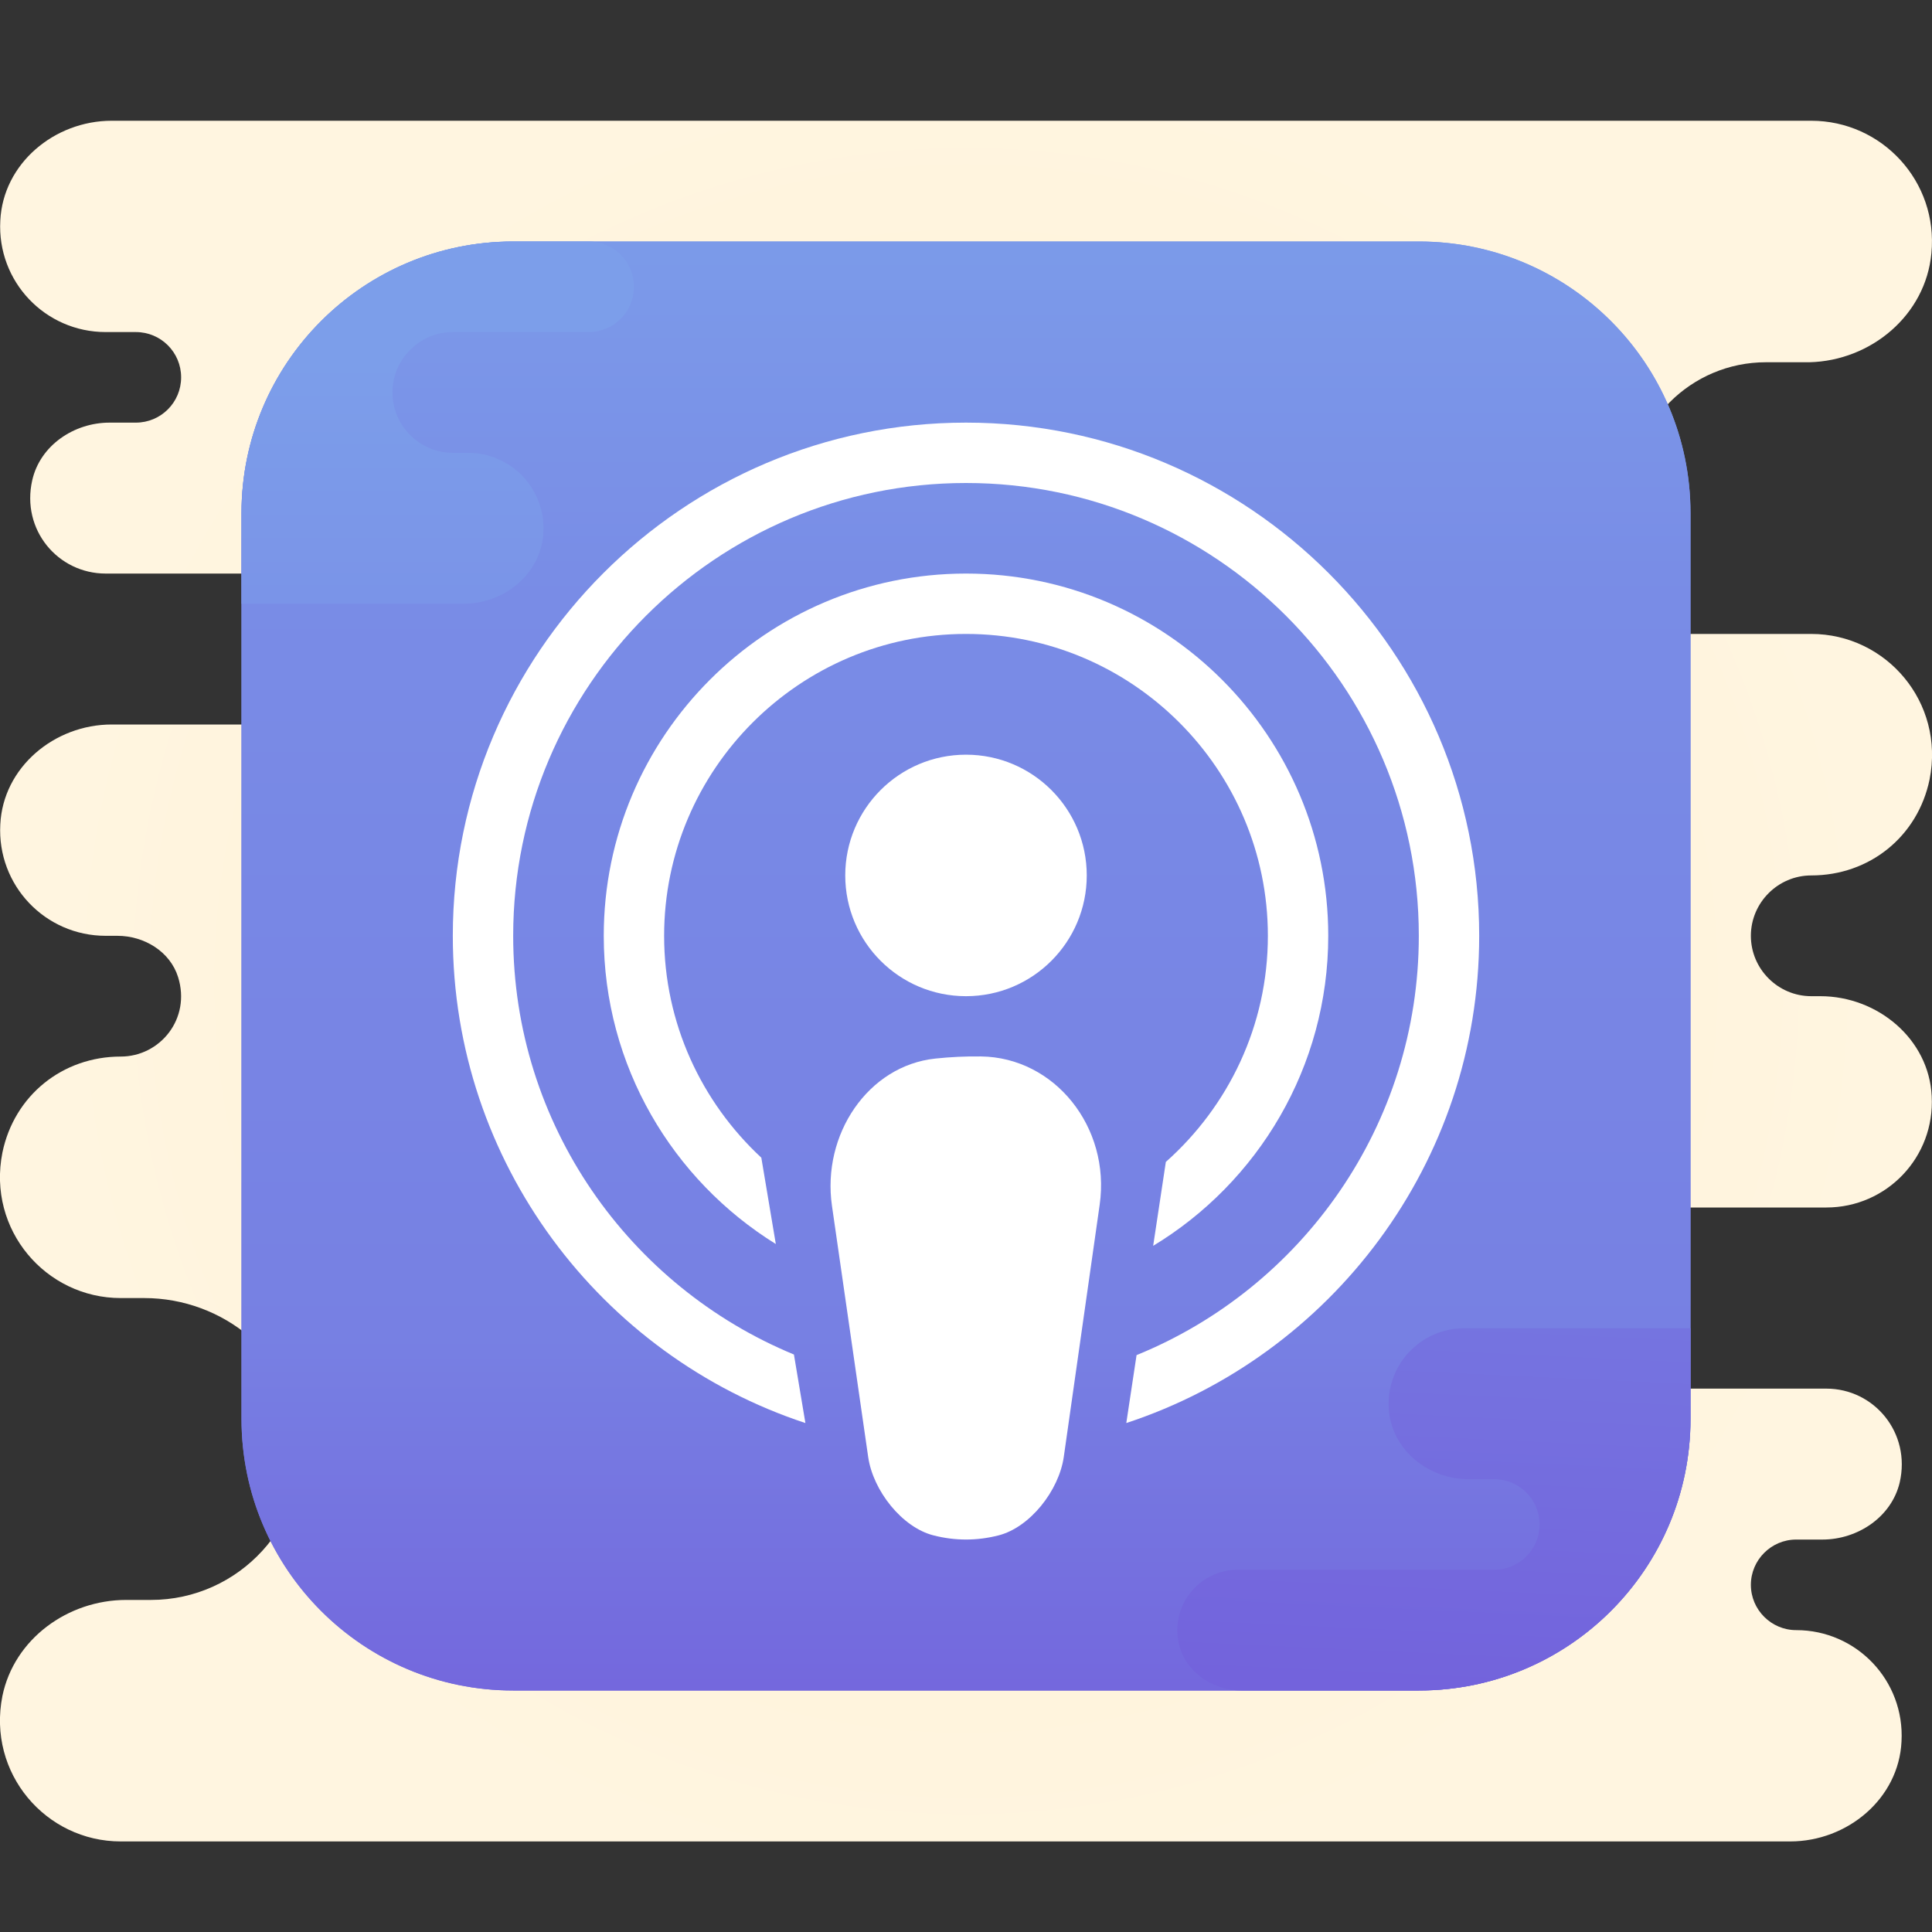
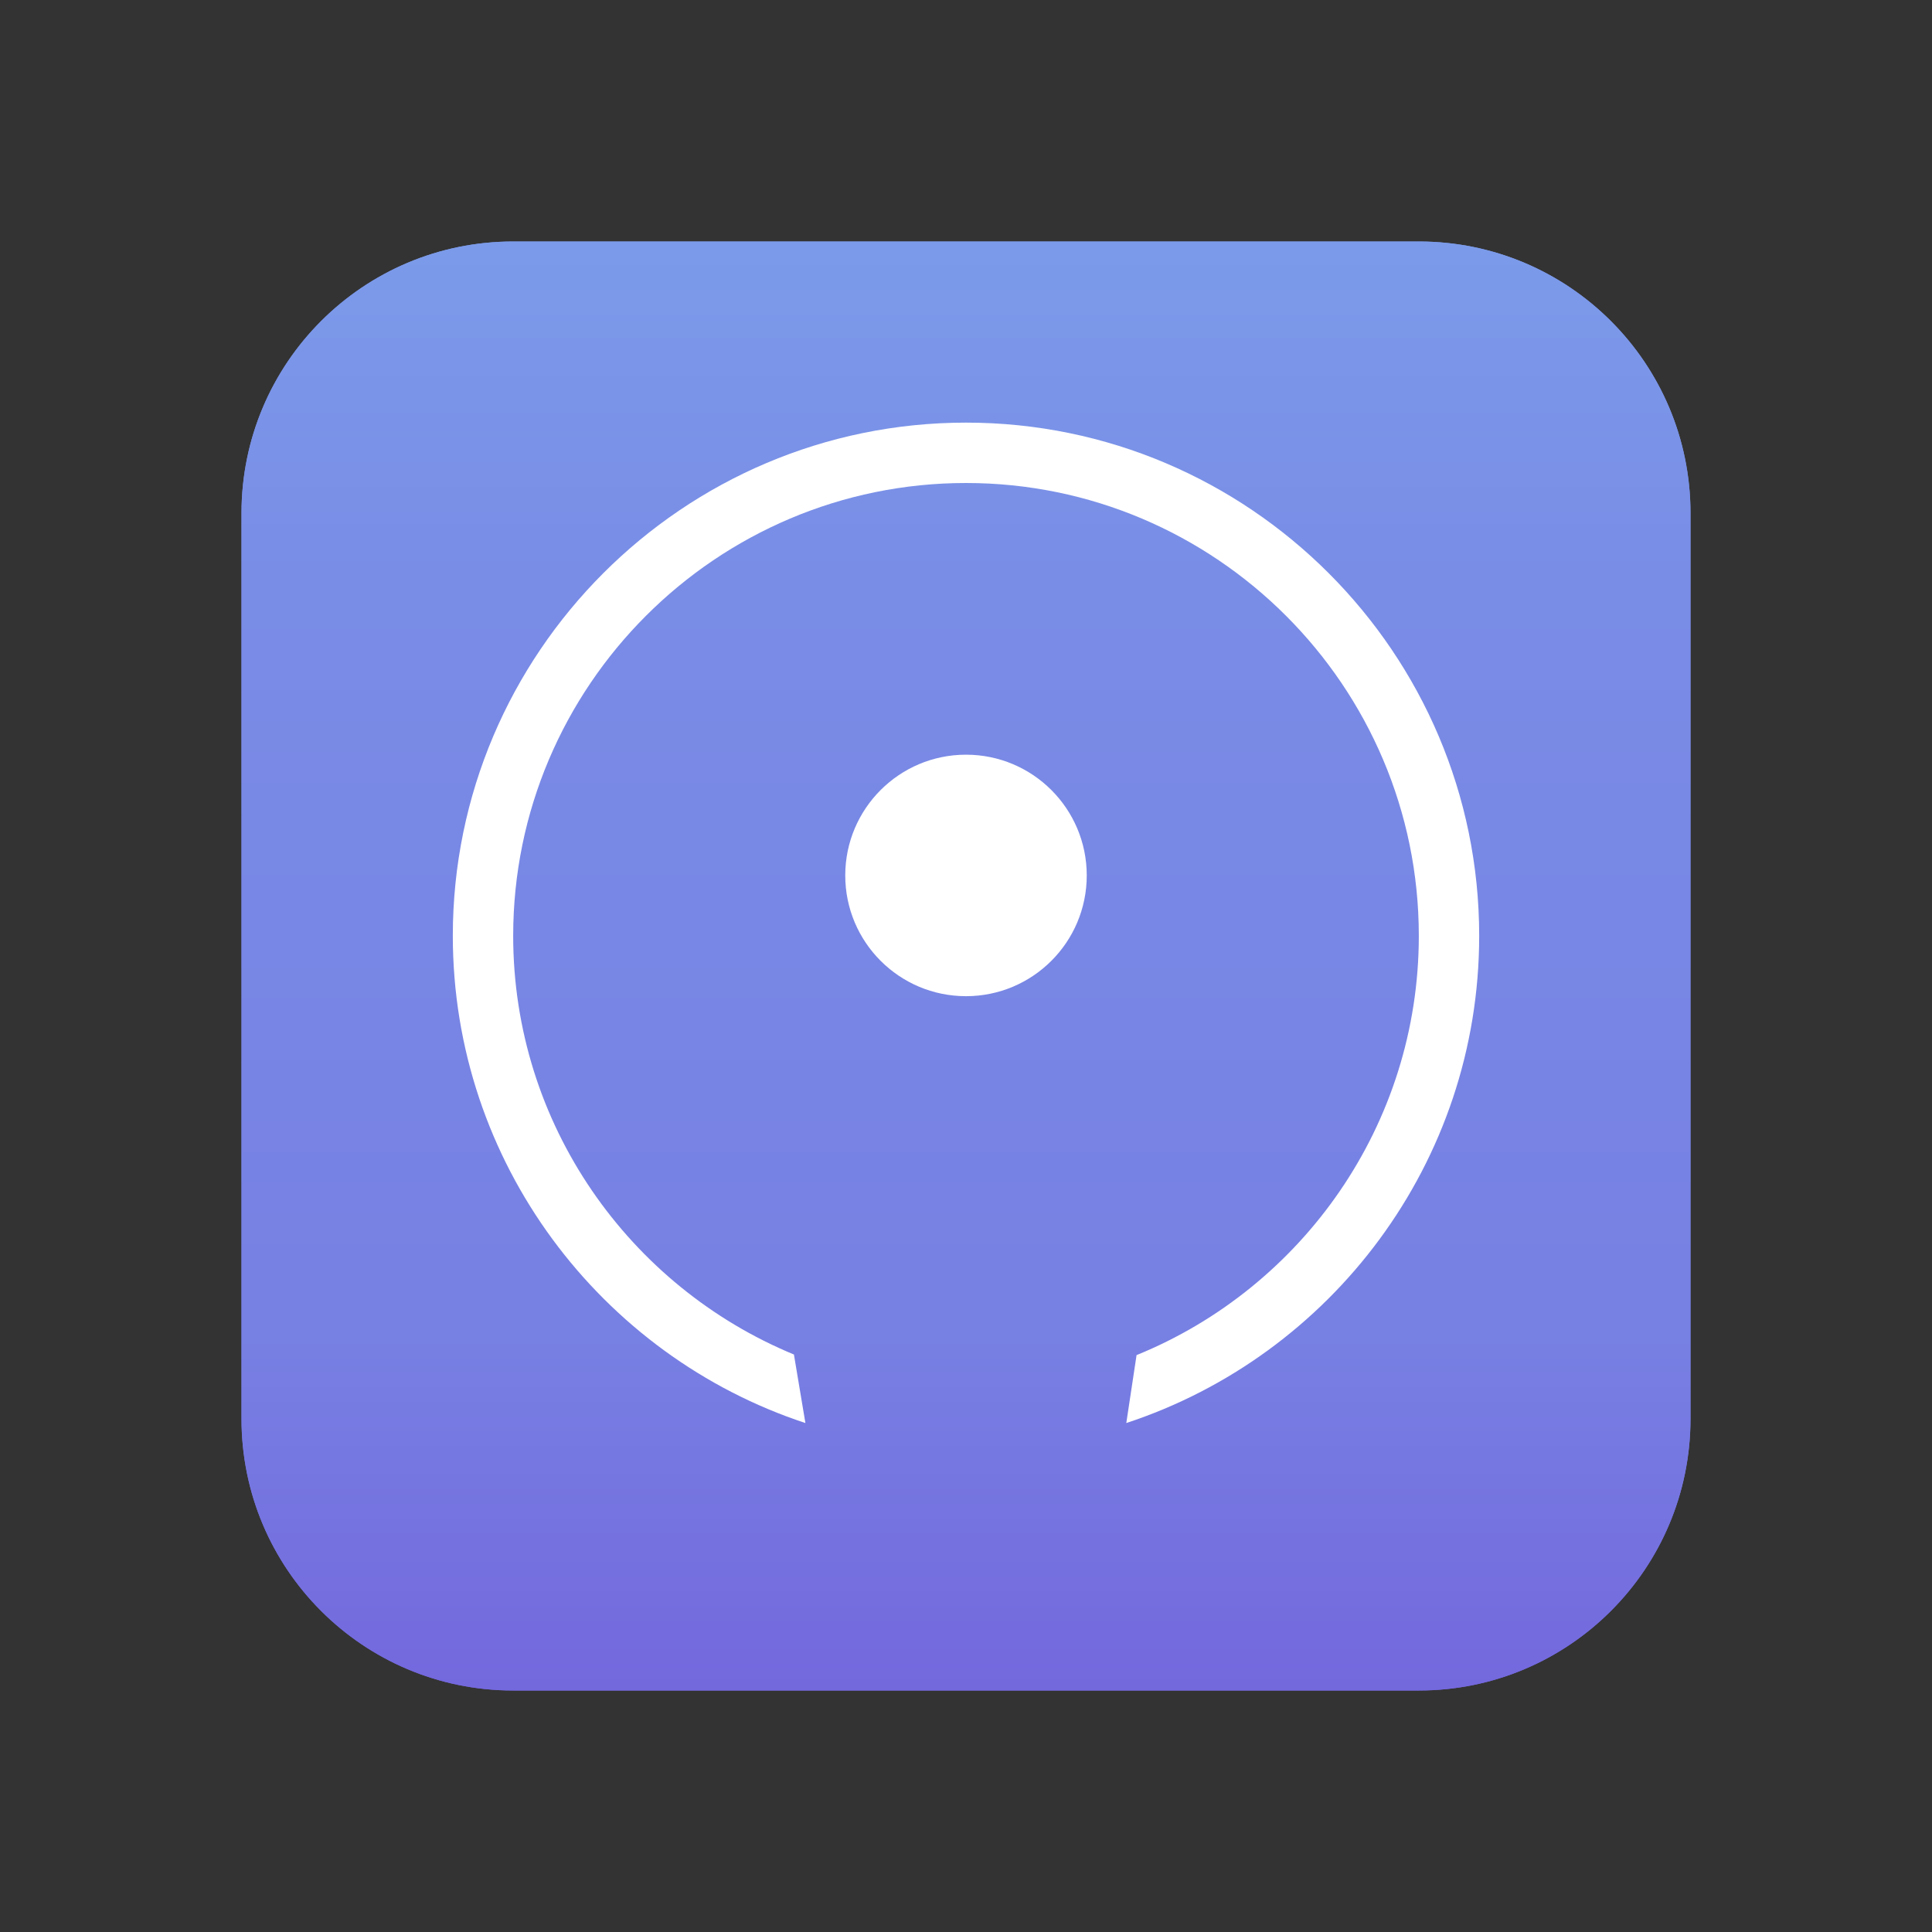
<svg xmlns="http://www.w3.org/2000/svg" viewBox="0 0 64 64" width="64px" height="64px">
  <rect x="0" y="0" width="64" height="64" fill="#333333" stroke="none" />
  <radialGradient id="cQpz8rqTYDkBleiaDWhfia" cx="32" cy="33.5" r="30.301" gradientTransform="matrix(1 0 0 -1 0 66)" gradientUnits="userSpaceOnUse">
    <stop offset="0" stop-color="#f7e9c2" />
    <stop offset=".219" stop-color="#fbeecc" />
    <stop offset=".644" stop-color="#fff3db" />
    <stop offset="1" stop-color="#fff5e0" />
  </radialGradient>
-   <path fill="url(#cQpz8rqTYDkBleiaDWhfia)" d="M63.99,36.31C64.1,38.33,62.5,40,60.5,40h-9.48C51.009,40,51,40.009,51,40.02v5.96 c0,0.011,0.009,0.02,0.02,0.02h9.48c1.58,0,2.81,1.46,2.43,3.11C62.66,50.25,61.54,51,60.37,51H59.5c-0.825,0-1.5,0.675-1.5,1.5l0,0 c0,0.825,0.675,1.5,1.5,1.5l0,0c2,0,3.6,1.67,3.49,3.69C62.9,59.58,61.2,61,59.3,61H4c-2.48,0-4.43-2.26-3.92-4.82 C0.47,54.29,2.25,53,4.18,53H5c2.92,0,5.26-2.51,4.98-5.49C9.73,44.91,7.4,43,4.78,43H4c-2.48,0-4.43-2.26-3.92-4.82 C0.47,36.29,2.07,35,4,35l0,0c1.301,0,2.332-1.252,1.899-2.634C5.633,31.52,4.776,31,3.89,31H3.5c-2,0-3.6-1.67-3.49-3.69 C0.1,25.42,1.8,24,3.7,24h7.28c0.011,0,0.02-0.009,0.02-0.02v-4.96c0-0.011-0.009-0.02-0.02-0.02H3.5 c-1.577,0-2.805-1.445-2.432-3.091C1.329,14.757,2.448,14,3.63,14H4.5C5.33,14,6,13.33,6,12.5S5.33,11,4.5,11h-1 c-2,0-3.6-1.67-3.49-3.69C0.1,5.42,1.8,4,3.7,4H60c2.34,0,4.21,2.01,3.98,4.39c-0.19,2.05-2,3.56-4.04,3.61H58.5 c-2.485,0-4.5,2.015-4.5,4.5l0,0c0,2.485,0,4.5,0,4.5h6c2.48,0,4.43,2.26,3.92,4.82C63.53,27.71,61.93,29,60,29l0,0 c-1.1,0-2,0.9-2,2l0,0c0,1.1,0.9,2,2,2h0.3C62.2,33,63.9,34.42,63.99,36.31z" />
  <linearGradient id="cQpz8rqTYDkBleiaDWhfib" x1="32" x2="32" y1="60.916" y2="7.741" gradientTransform="matrix(1 0 0 -1 0 66)" gradientUnits="userSpaceOnUse">
    <stop offset="0" stop-color="#7c9eea" />
    <stop offset=".277" stop-color="#798ce6" />
    <stop offset=".737" stop-color="#7780e3" />
    <stop offset="1" stop-color="#7363dc" />
  </linearGradient>
  <path fill="url(#cQpz8rqTYDkBleiaDWhfib)" d="M17,8h30c4.971,0,9,4.029,9,9v30c0,4.971-4.029,9-9,9H17c-4.971,0-9-4.029-9-9V17 C8,12.029,12.029,8,17,8z" />
  <linearGradient id="cQpz8rqTYDkBleiaDWhfic" x1="32" x2="32" y1="60.916" y2="7.741" gradientTransform="matrix(1 0 0 -1 0 66)" gradientUnits="userSpaceOnUse">
    <stop offset="0" stop-color="#7c9eea" />
    <stop offset=".277" stop-color="#798ce6" />
    <stop offset=".737" stop-color="#7780e3" />
    <stop offset="1" stop-color="#7363dc" />
  </linearGradient>
  <path fill="url(#cQpz8rqTYDkBleiaDWhfic)" d="M56,17v30c0,4.97-4.03,9-9,9H17c-4.97,0-9-4.03-9-9V17c0-4.97,4.03-9,9-9h30 C51.97,8,56,12.03,56,17z" />
  <circle cx="32" cy="29" r="4" fill="#fff" />
-   <path fill="#fff" d="M28.759,48.261l-1.199-8.316c-0.341-2.363,1.196-4.645,3.427-4.879 c0.503-0.053,1.006-0.077,1.509-0.07c2.439,0.03,4.298,2.342,3.932,4.914l-1.188,8.346c-0.16,1.126-1.124,2.341-2.163,2.606 c-0.718,0.183-1.437,0.183-2.155-0.001C29.884,50.597,28.921,49.385,28.759,48.261z" />
  <path fill="#fff" d="M32,14c-9.37,0-17,7.63-17,17c0,7.51,4.91,13.91,11.68,16.14l-0.38-2.27C20.85,42.62,17,37.25,17,31 c0-8.27,6.73-15,15-15s15,6.73,15,15c0,6.27-3.87,11.66-9.35,13.89l-0.34,2.25C44.09,44.91,49,38.52,49,31C49,21.63,41.37,14,32,14z" />
-   <path fill="#fff" d="M32,19c-6.62,0-12,5.38-12,12c0,4.31,2.28,8.09,5.7,10.21l-0.48-2.86C23.24,36.51,22,33.9,22,31 c0-5.51,4.49-10,10-10s10,4.49,10,10c0,2.98-1.31,5.65-3.38,7.49l-0.42,2.78C41.67,39.17,44,35.35,44,31C44,24.38,38.62,19,32,19z" />
  <linearGradient id="cQpz8rqTYDkBleiaDWhfid" x1="14.5" x2="14.5" y1="54.038" y2="-2.22" gradientTransform="matrix(1 0 0 -1 0 66)" gradientUnits="userSpaceOnUse">
    <stop offset="0" stop-color="#7c9eea" />
    <stop offset=".25" stop-color="#798ce6" />
    <stop offset=".288" stop-color="#7780e3" />
    <stop offset=".485" stop-color="#7571df" />
    <stop offset=".721" stop-color="#7366dd" />
    <stop offset="1" stop-color="#7363dc" />
  </linearGradient>
-   <path fill="url(#cQpz8rqTYDkBleiaDWhfid)" d="M21,9.5c0,0.83-0.67,1.5-1.5,1.5H15c-0.55,0-1.05,0.22-1.41,0.59C13.22,11.95,13,12.45,13,13 c0,1.1,0.9,2,2,2h0.5c1.47,0,2.64,1.26,2.49,2.76c-0.13,1.3-1.32,2.24-2.63,2.24H8v-3c0-4.97,4.03-9,9-9h2.5C20.33,8,21,8.67,21,9.5 z" />
  <linearGradient id="cQpz8rqTYDkBleiaDWhfie" x1="51.248" x2="47.137" y1="96.226" y2="7.596" gradientTransform="matrix(1 0 0 -1 0 66)" gradientUnits="userSpaceOnUse">
    <stop offset="0" stop-color="#7c9eea" />
    <stop offset=".277" stop-color="#798ce6" />
    <stop offset=".737" stop-color="#7780e3" />
    <stop offset=".971" stop-color="#7363dc" />
  </linearGradient>
-   <path fill="url(#cQpz8rqTYDkBleiaDWhfie)" d="M56,44v3c0,4.971-4.029,9-9,9h-5.879c-0.997,0-1.927-0.675-2.093-1.659 C38.819,53.092,39.788,52,41,52h8.5c0.828,0,1.5-0.672,1.5-1.5l0,0c0-0.828-0.672-1.5-1.5-1.5h-0.856c-1.308,0-2.5-0.94-2.631-2.241 C45.862,45.263,47.035,44,48.5,44H56z" />
</svg>